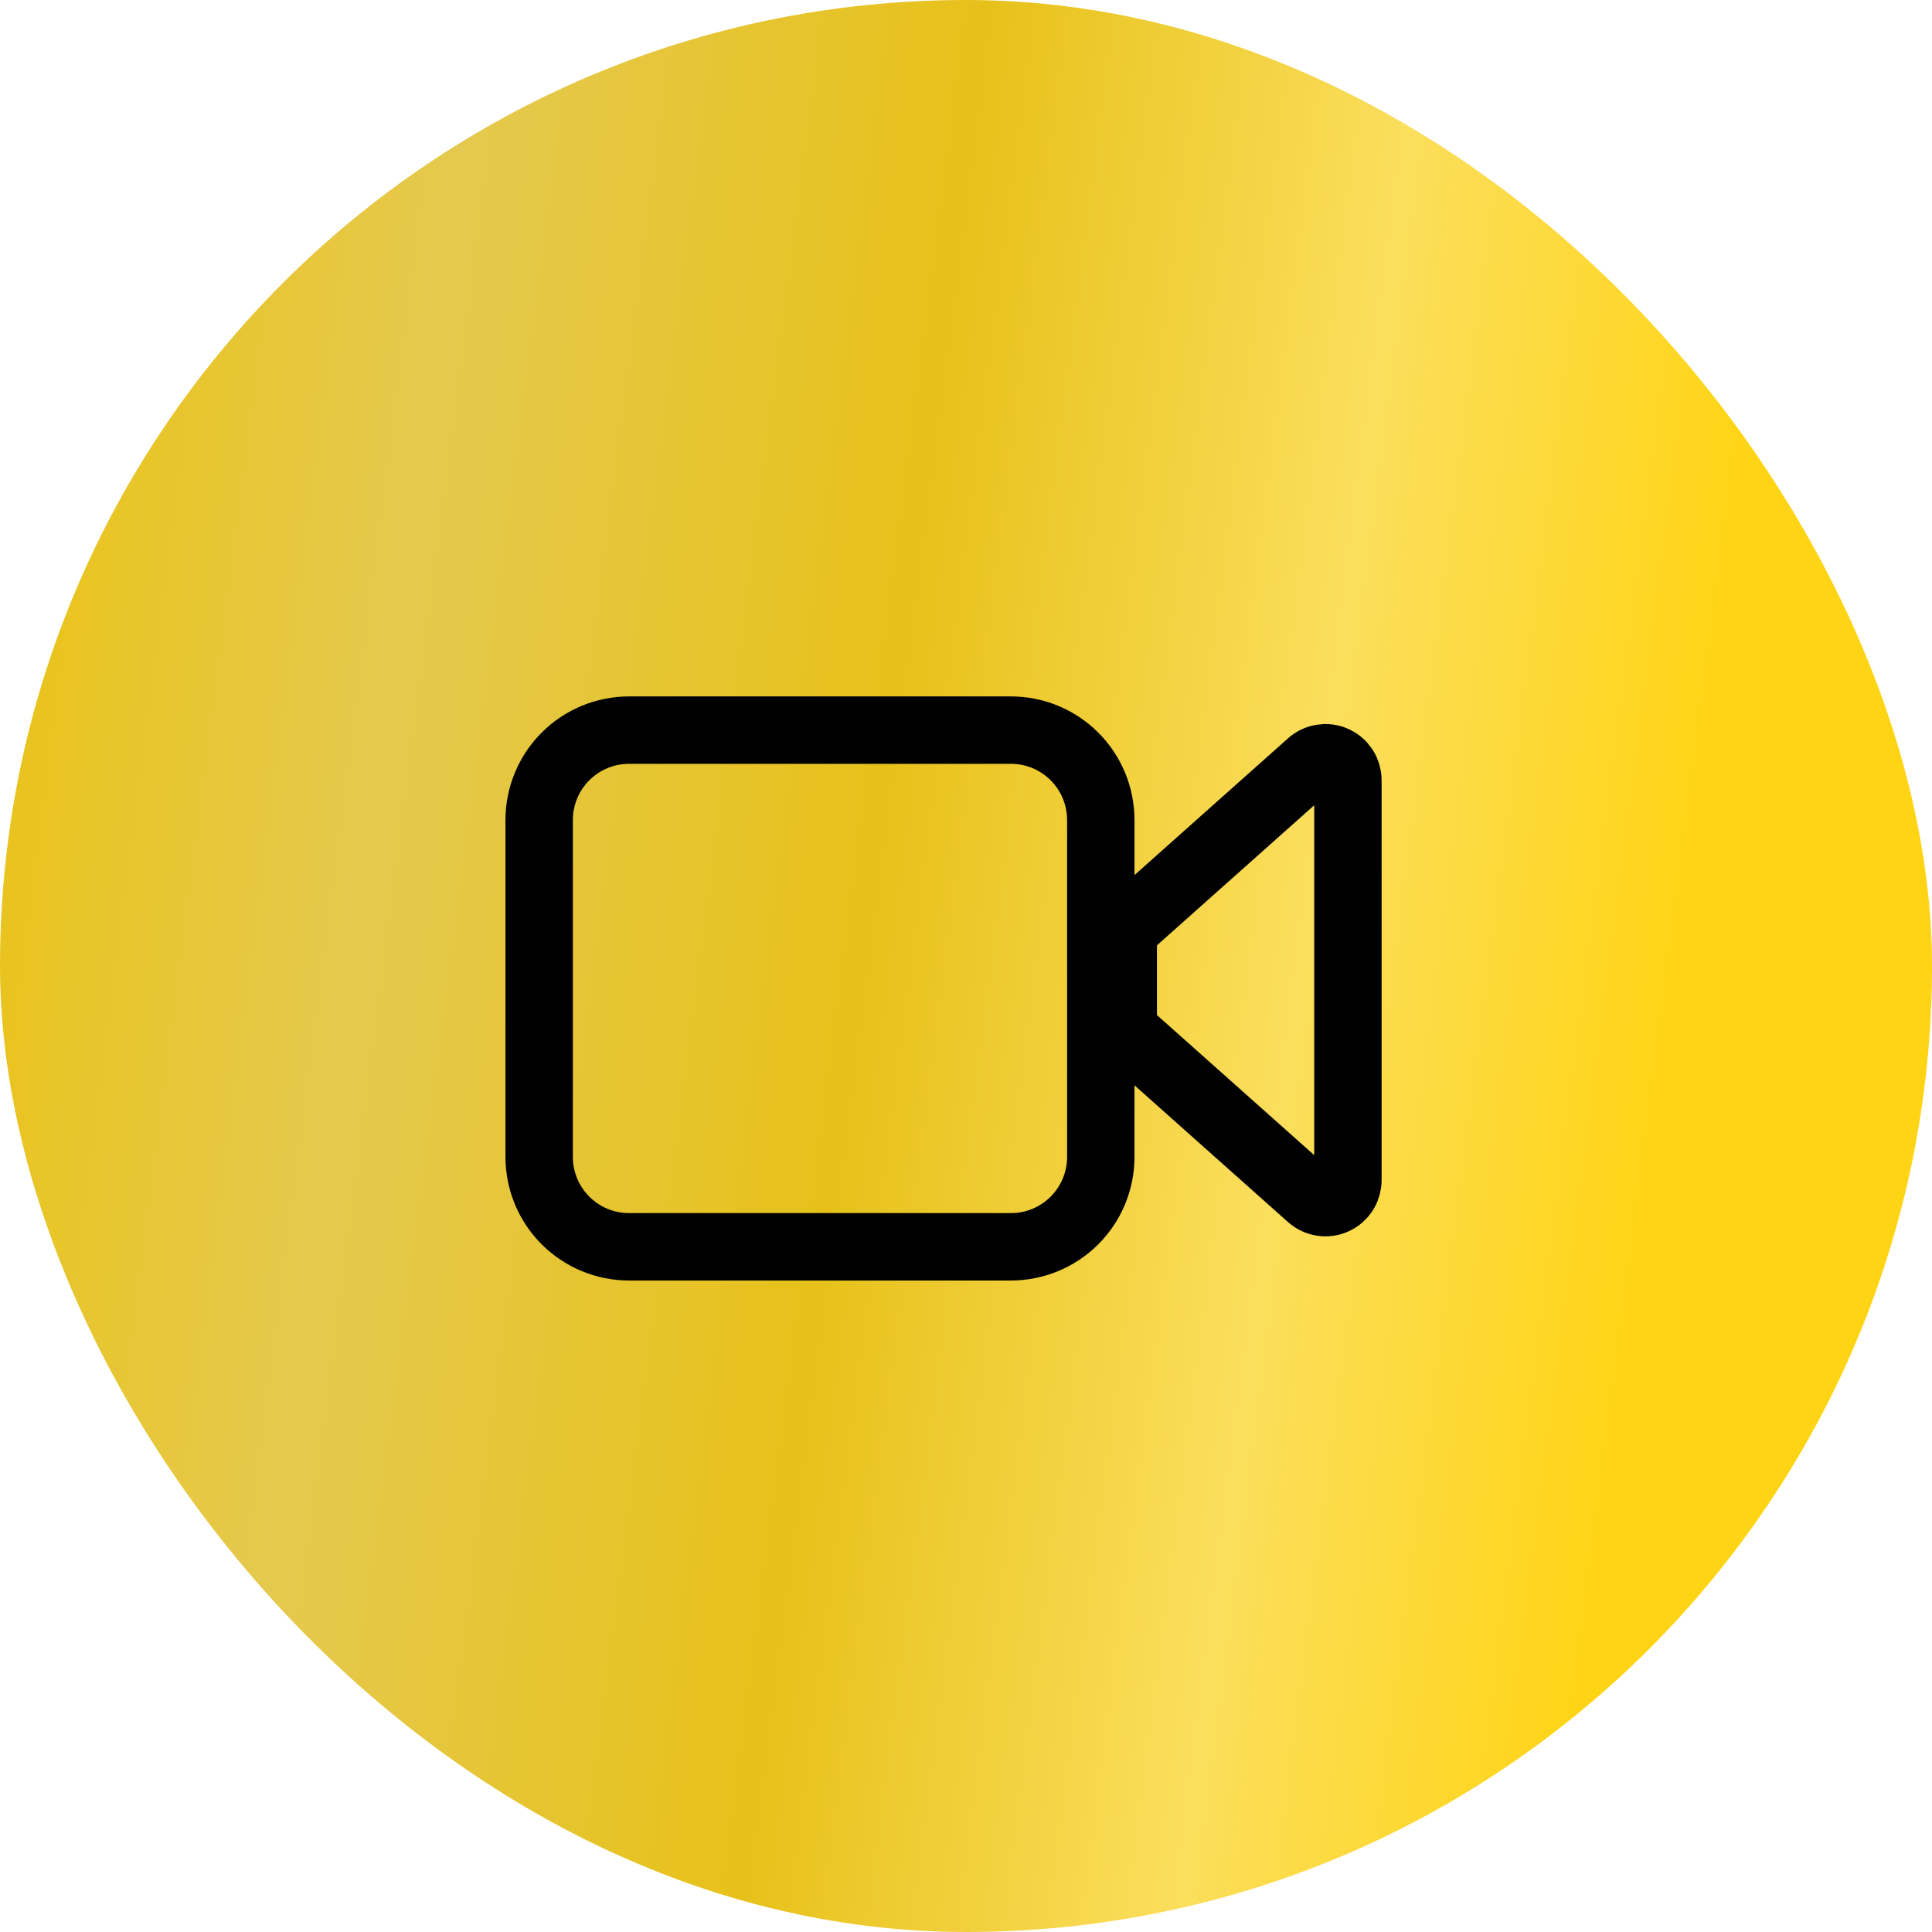
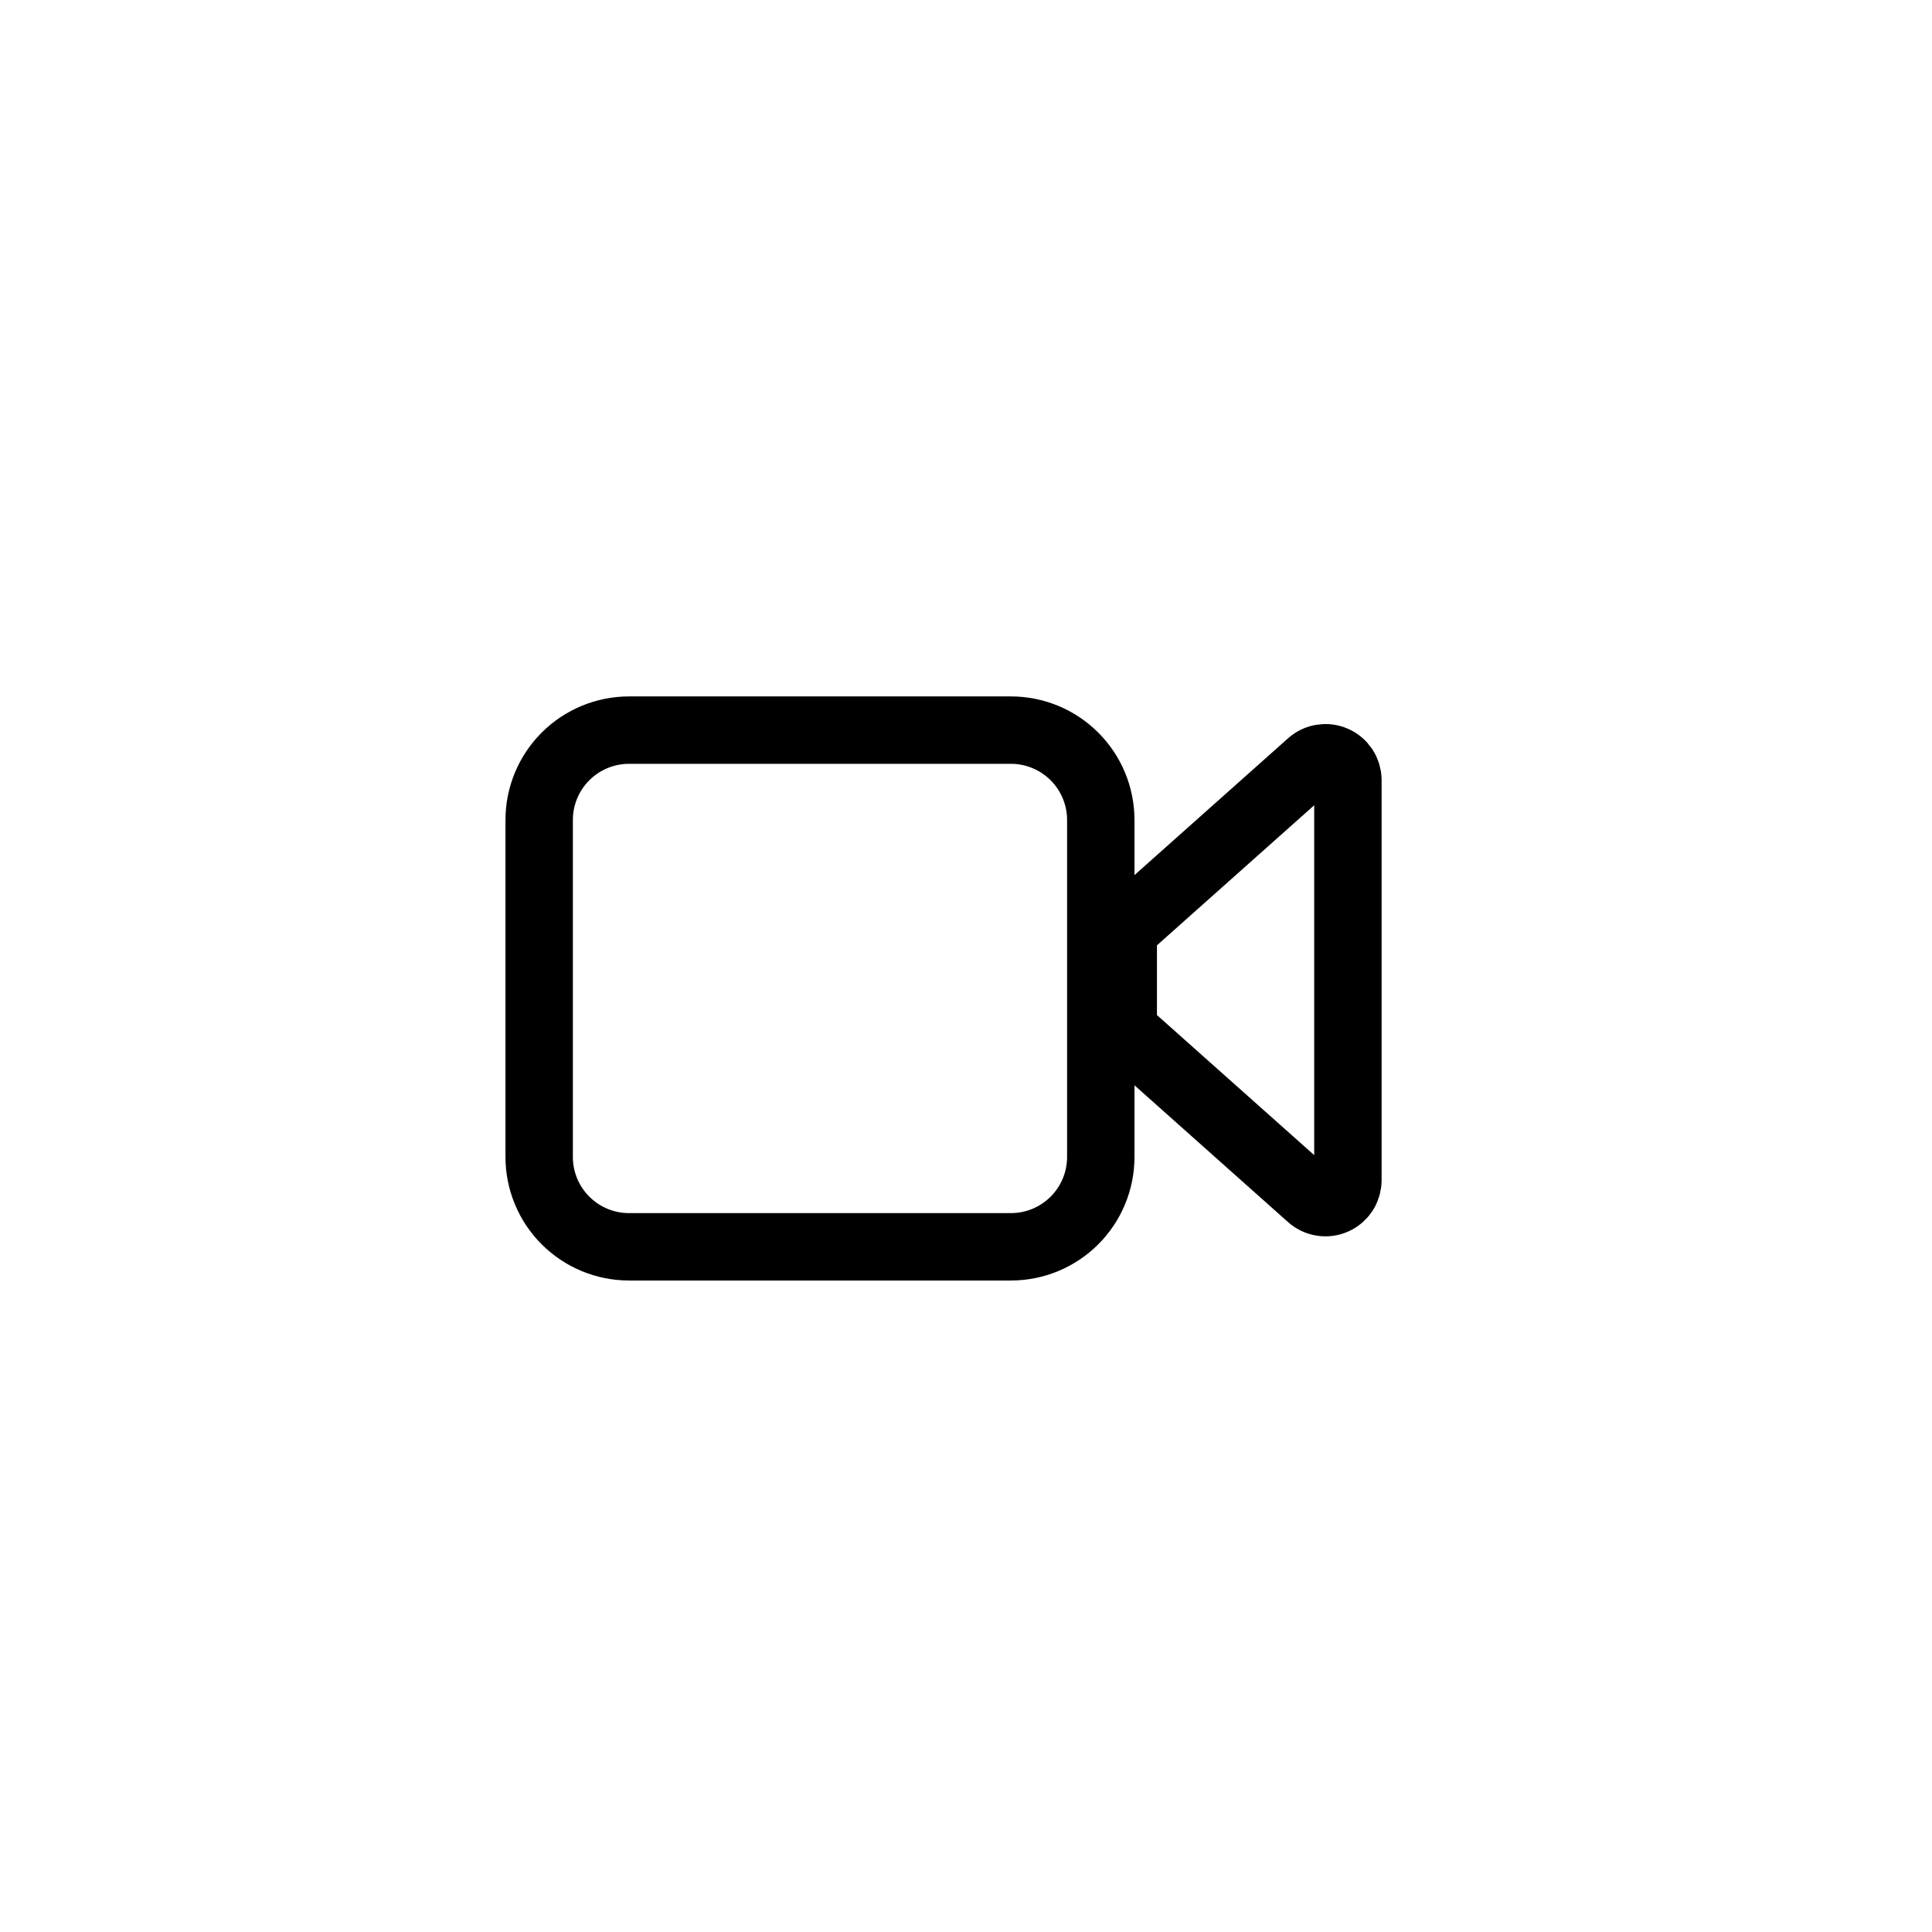
<svg xmlns="http://www.w3.org/2000/svg" width="43" height="43" viewBox="0 0 43 43" fill="none">
-   <rect width="43" height="43" rx="21.5" fill="url(#paint0_linear_247_6)" />
-   <path d="M12 25.75V18.25C12 17.72 12.211 17.211 12.586 16.836C12.961 16.461 13.47 16.25 14 16.25H22.5C23.03 16.25 23.539 16.461 23.914 16.836C24.289 17.211 24.5 17.72 24.5 18.25V25.75C24.5 26.28 24.289 26.789 23.914 27.164C23.539 27.539 23.03 27.75 22.5 27.75H14C13.47 27.75 12.961 27.539 12.586 27.164C12.211 26.789 12 26.28 12 25.75ZM29.168 16.991L25.168 20.554C25.115 20.601 25.073 20.658 25.044 20.723C25.015 20.787 25 20.857 25 20.927V22.705C25 22.776 25.015 22.845 25.044 22.91C25.073 22.974 25.115 23.031 25.168 23.078L29.168 26.641C29.24 26.705 29.329 26.747 29.424 26.761C29.52 26.776 29.617 26.763 29.705 26.723C29.793 26.684 29.867 26.62 29.92 26.539C29.972 26.458 30 26.363 30 26.267V17.365C30 17.269 29.972 17.174 29.92 17.093C29.867 17.012 29.793 16.948 29.705 16.909C29.617 16.869 29.52 16.856 29.424 16.871C29.329 16.885 29.24 16.927 29.168 16.991Z" stroke="black" stroke-width="1.5" stroke-linecap="round" stroke-linejoin="round" />
+   <path d="M12 25.75V18.25C12 17.72 12.211 17.211 12.586 16.836C12.961 16.461 13.47 16.25 14 16.25H22.5C23.03 16.25 23.539 16.461 23.914 16.836C24.289 17.211 24.5 17.72 24.5 18.25V25.75C24.5 26.28 24.289 26.789 23.914 27.164C23.539 27.539 23.03 27.75 22.5 27.75H14C13.47 27.75 12.961 27.539 12.586 27.164C12.211 26.789 12 26.28 12 25.75ZM29.168 16.991L25.168 20.554C25.115 20.601 25.073 20.658 25.044 20.723C25.015 20.787 25 20.857 25 20.927V22.705C25 22.776 25.015 22.845 25.044 22.91C25.073 22.974 25.115 23.031 25.168 23.078L29.168 26.641C29.24 26.705 29.329 26.747 29.424 26.761C29.52 26.776 29.617 26.763 29.705 26.723C29.793 26.684 29.867 26.62 29.92 26.539C29.972 26.458 30 26.363 30 26.267V17.365C30 17.269 29.972 17.174 29.92 17.093C29.867 17.012 29.793 16.948 29.705 16.909C29.617 16.869 29.52 16.856 29.424 16.871C29.329 16.885 29.24 16.927 29.168 16.991" stroke="black" stroke-width="1.5" stroke-linecap="round" stroke-linejoin="round" />
  <defs>
    <linearGradient id="paint0_linear_247_6" x1="2.115" y1="7.902" x2="38.721" y2="12.642" gradientUnits="userSpaceOnUse">
      <stop stop-color="#E9C421" />
      <stop offset="0.202" stop-color="#E5C94E" />
      <stop offset="0.504" stop-color="#E7C11A" />
      <stop offset="0.767" stop-color="#FBDE5C" />
      <stop offset="1" stop-color="#FFD414" />
    </linearGradient>
  </defs>
</svg>